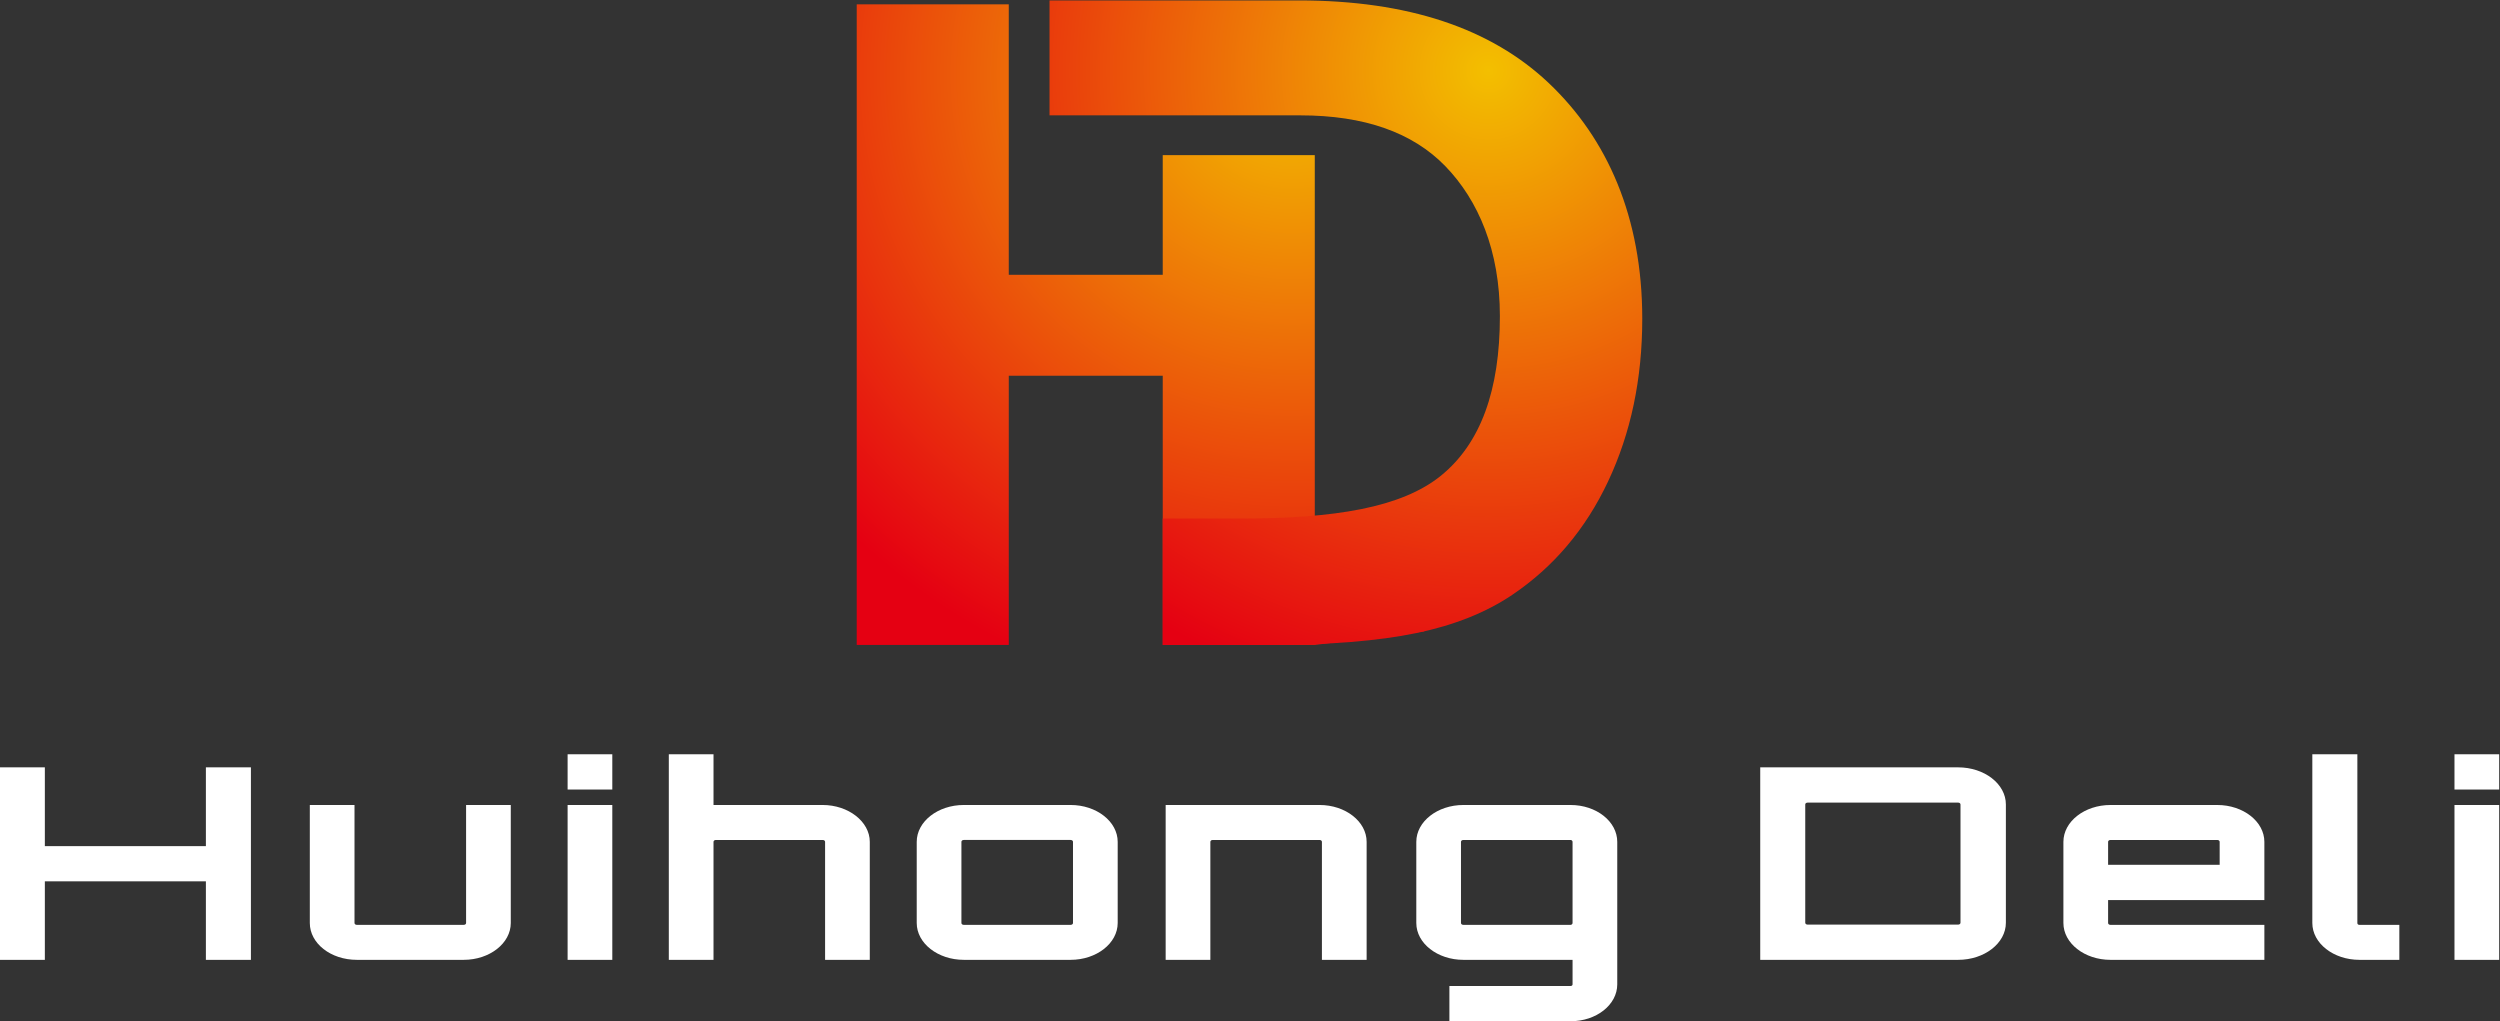
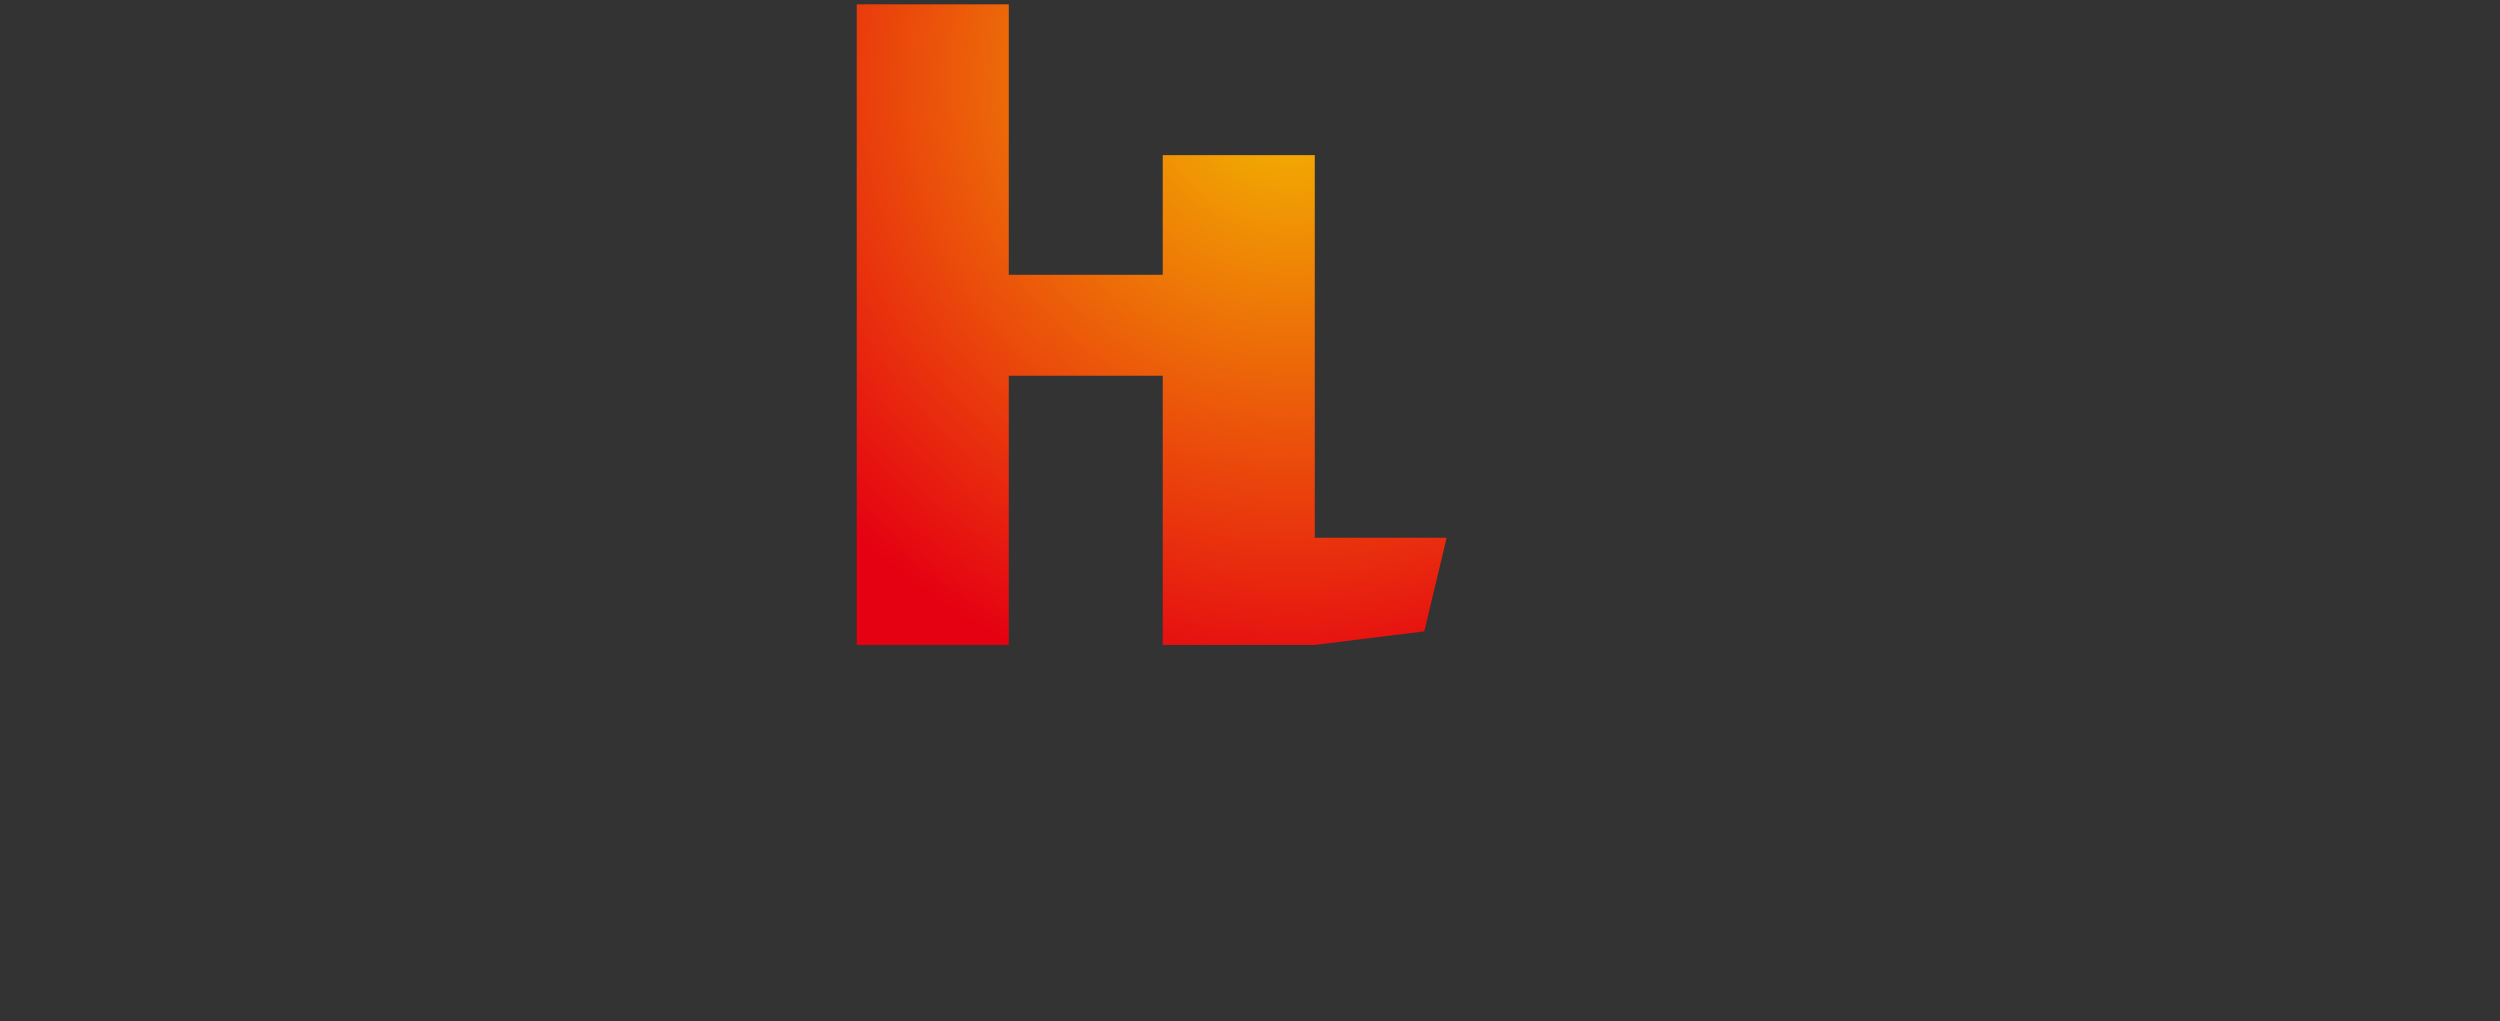
<svg xmlns="http://www.w3.org/2000/svg" xmlns:ns1="http://sodipodi.sourceforge.net/DTD/sodipodi-0.dtd" xmlns:ns2="http://www.inkscape.org/namespaces/inkscape" version="1.1" id="svg2" xml:space="preserve" width="209.584" height="85.6" viewBox="0 0 209.584 85.6" ns1:docname="315949ff623122869508aabcd20d62f0.ai">
  <rect x="0" y="0" width="209.584" height="85.6" fill="#333333" stroke="none" />
  <defs id="defs6">
    <clipPath clipPathUnits="userSpaceOnUse" id="clipPath16">
      <path d="M 0,153.071 H 255.118 V 0 H 0 Z" id="path14" />
    </clipPath>
    <clipPath clipPathUnits="userSpaceOnUse" id="clipPath26">
      <path d="M 102.857,108.391 V 85.033 68.102 h 9.563 v 16.931 h 9.683 V 68.102 h 8.308 1.254 l 6.886,0.854 1.408,5.887 h -8.294 v 5.487 4.703 6.349 7.524 h -9.562 v -7.524 h -6.029 -3.654 v 17.009 z" id="path24" />
    </clipPath>
    <radialGradient fx="0" fy="0" cx="0" cy="0" r="1" gradientUnits="userSpaceOnUse" gradientTransform="matrix(-9.208,39.007,39.007,9.208,130.313,103.958)" spreadMethod="pad" id="radialGradient36">
      <stop style="stop-opacity:1;stop-color:#f3bf00" offset="0" id="stop32" />
      <stop style="stop-opacity:1;stop-color:#e50012" offset="1" id="stop34" />
    </radialGradient>
    <clipPath clipPathUnits="userSpaceOnUse" id="clipPath46">
-       <path d="m 114.983,108.635 v -7.227 h 15.769 c 4.027,0 7.072,-1.073 9.134,-3.207 v 0 c 2.061,-2.134 3.421,-5.276 3.421,-9.426 v 0 c 0,-4.661 -1.214,-7.996 -3.692,-10.016 v 0 c -2.484,-2.025 -6.7,-2.709 -12.646,-2.709 v 0 h -4.866 v -7.948 h 6.724 c 3.752,0 6.82,0.248 9.229,0.747 v 0 c 2.398,0.496 4.395,1.303 6.018,2.396 v 0 c 2.596,1.748 4.618,4.122 6.041,7.148 v 0 c 1.429,3.036 2.146,6.441 2.146,10.225 v 0 c 0,6.389 -2.199,11.325 -5.866,14.807 v 0 c -3.656,3.47 -8.895,5.21 -15.715,5.21 v 0 z" id="path44" />
+       <path d="m 114.983,108.635 v -7.227 h 15.769 c 4.027,0 7.072,-1.073 9.134,-3.207 v 0 c 2.061,-2.134 3.421,-5.276 3.421,-9.426 v 0 c 0,-4.661 -1.214,-7.996 -3.692,-10.016 v 0 c -2.484,-2.025 -6.7,-2.709 -12.646,-2.709 v 0 h -4.866 v -7.948 h 6.724 c 3.752,0 6.82,0.248 9.229,0.747 v 0 c 2.398,0.496 4.395,1.303 6.018,2.396 v 0 c 2.596,1.748 4.618,4.122 6.041,7.148 v 0 c 1.429,3.036 2.146,6.441 2.146,10.225 c 0,6.389 -2.199,11.325 -5.866,14.807 v 0 c -3.656,3.47 -8.895,5.21 -15.715,5.21 v 0 z" id="path44" />
    </clipPath>
    <radialGradient fx="0" fy="0" cx="0" cy="0" r="1" gradientUnits="userSpaceOnUse" gradientTransform="matrix(37.574,14.616,14.616,-37.574,142.569,104.177)" spreadMethod="pad" id="radialGradient56">
      <stop style="stop-opacity:1;stop-color:#f3bf00" offset="0" id="stop52" />
      <stop style="stop-opacity:1;stop-color:#e50012" offset="1" id="stop54" />
    </radialGradient>
  </defs>
  <ns1:namedview id="namedview4" pagecolor="#ffffff" bordercolor="#666666" borderopacity="1.0" ns2:pageshadow="2" ns2:pageopacity="0.0" ns2:pagecheckerboard="0" />
  <g id="g8" ns2:groupmode="layer" ns2:label="315949ff623122869508aabcd20d62f0" transform="matrix(1.333,0,0,-1.333,-65.287,144.847)">
    <g id="g10">
      <g id="g12" clip-path="url(#clipPath16)">
-         <path d="m 203.342,59.009 h 2.811 v 2.216 h -2.811 z m 0,-10.712 h 2.811 v 9.738 h -2.811 z m -8.94,12.928 V 50.614 c 0,-1.276 1.33,-2.317 2.961,-2.317 h 2.511 v 2.2 h -2.511 c -0.086,0 -0.129,0.05 -0.129,0.117 v 10.611 z m -12.844,-6.951 v 1.444 c 0,0.068 0.064,0.118 0.15,0.118 h 6.716 c 0.086,0 0.15,-0.05 0.15,-0.118 v -1.444 z m 6.866,3.762 h -6.716 c -1.631,0 -2.961,-1.041 -2.961,-2.318 v -5.104 c 0,-1.276 1.33,-2.317 2.961,-2.317 h 9.678 v 2.2 h -9.678 c -0.086,0 -0.15,0.05 -0.15,0.117 v 1.444 h 9.828 v 3.66 c 0,1.277 -1.331,2.318 -2.962,2.318 m -16.149,-7.405 c 0,-0.067 -0.064,-0.118 -0.15,-0.118 h -9.463 c -0.086,0 -0.15,0.051 -0.15,0.118 v 7.438 c 0,0.067 0.064,0.117 0.15,0.117 h 9.463 c 0.086,0 0.15,-0.05 0.15,-0.117 z M 159.68,60.403 V 48.297 h 12.445 c 1.652,0 3.004,1.041 3.004,2.334 v 7.438 c 0,1.293 -1.352,2.334 -3.004,2.334 z m -18.669,-9.906 c -0.086,0 -0.151,0.05 -0.151,0.117 v 5.104 c 0,0.068 0.065,0.118 0.151,0.118 h 6.738 c 0.064,0 0.128,-0.05 0.128,-0.118 v -5.104 c 0,-0.067 -0.064,-0.117 -0.128,-0.117 z m 9.677,-3.744 v 8.965 c 0,1.277 -1.308,2.318 -2.939,2.318 h -6.738 c -1.631,0 -2.961,-1.041 -2.961,-2.318 v -5.104 c 0,-1.276 1.33,-2.317 2.961,-2.317 h 6.866 v -1.544 c 0,-0.068 -0.064,-0.101 -0.128,-0.101 h -7.618 v -2.217 h 7.618 c 1.631,0 2.939,1.041 2.939,2.318 m -18.724,11.283 h -9.677 v -9.739 h 2.811 v 7.421 c 0,0.068 0.064,0.118 0.15,0.118 h 6.716 c 0.086,0 0.15,-0.05 0.15,-0.118 v -7.421 h 2.812 v 7.421 c 0,1.277 -1.331,2.318 -2.962,2.318 m -15.655,-2.2 c 0.086,0 0.15,-0.05 0.15,-0.118 v -5.104 c 0,-0.067 -0.064,-0.117 -0.15,-0.117 h -6.717 c -0.086,0 -0.15,0.05 -0.15,0.117 v 5.104 c 0,0.068 0.064,0.118 0.15,0.118 z m -6.717,2.2 c -1.631,0 -2.961,-1.041 -2.961,-2.318 v -5.104 c 0,-1.276 1.33,-2.317 2.961,-2.317 h 6.717 c 1.63,0 2.961,1.041 2.961,2.317 v 5.104 c 0,1.277 -1.331,2.318 -2.961,2.318 z m -8.875,0 h -6.866 v 3.189 H 91.04 V 48.297 h 2.811 v 7.421 c 0,0.068 0.064,0.118 0.15,0.118 h 6.716 c 0.086,0 0.151,-0.05 0.151,-0.118 v -7.421 h 2.811 v 7.421 c 0,1.277 -1.352,2.318 -2.962,2.318 m -16.042,0.973 h 2.811 v 2.216 h -2.811 z m 0,-10.712 h 2.811 v 9.738 h -2.811 z m -6.385,9.739 v -7.422 c 0,-0.067 -0.064,-0.117 -0.15,-0.117 h -6.717 c -0.086,0 -0.15,0.05 -0.15,0.117 v 7.422 h -2.811 v -7.422 c 0,-1.276 1.309,-2.317 2.961,-2.317 h 6.717 c 1.631,0 2.961,1.041 2.961,2.317 v 7.422 z M 61.926,60.403 V 55.45 H 51.798 v 4.953 H 48.965 V 48.297 h 2.833 v 4.936 h 10.128 v -4.936 h 2.832 v 12.106 z" style="fill:#ffffff;fill-opacity:1;fill-rule:evenodd;stroke:none" id="path18" />
-       </g>
+         </g>
    </g>
    <g id="g20">
      <g id="g22" clip-path="url(#clipPath26)">
        <g id="g28">
          <g id="g30">
            <path d="M 102.857,108.391 V 85.033 68.102 h 9.563 v 16.931 h 9.683 V 68.102 h 8.308 1.254 l 6.886,0.854 1.408,5.887 h -8.294 v 5.487 4.703 6.349 7.524 h -9.562 v -7.524 h -6.029 -3.654 v 17.009 z" style="fill:url(#radialGradient36);stroke:none" id="path38" />
          </g>
        </g>
      </g>
    </g>
    <g id="g40">
      <g id="g42" clip-path="url(#clipPath46)">
        <g id="g48">
          <g id="g50">
-             <path d="m 114.983,108.635 v -7.227 h 15.769 c 4.027,0 7.072,-1.073 9.134,-3.207 v 0 c 2.061,-2.134 3.421,-5.276 3.421,-9.426 v 0 c 0,-4.661 -1.214,-7.996 -3.692,-10.016 v 0 c -2.484,-2.025 -6.7,-2.709 -12.646,-2.709 v 0 h -4.866 v -7.948 h 6.724 c 3.752,0 6.82,0.248 9.229,0.747 v 0 c 2.398,0.496 4.395,1.303 6.018,2.396 v 0 c 2.596,1.748 4.618,4.122 6.041,7.148 v 0 c 1.429,3.036 2.146,6.441 2.146,10.225 v 0 c 0,6.389 -2.199,11.325 -5.866,14.807 v 0 c -3.656,3.47 -8.895,5.21 -15.715,5.21 v 0 z" style="fill:url(#radialGradient56);stroke:none" id="path58" />
-           </g>
+             </g>
        </g>
      </g>
    </g>
  </g>
</svg>